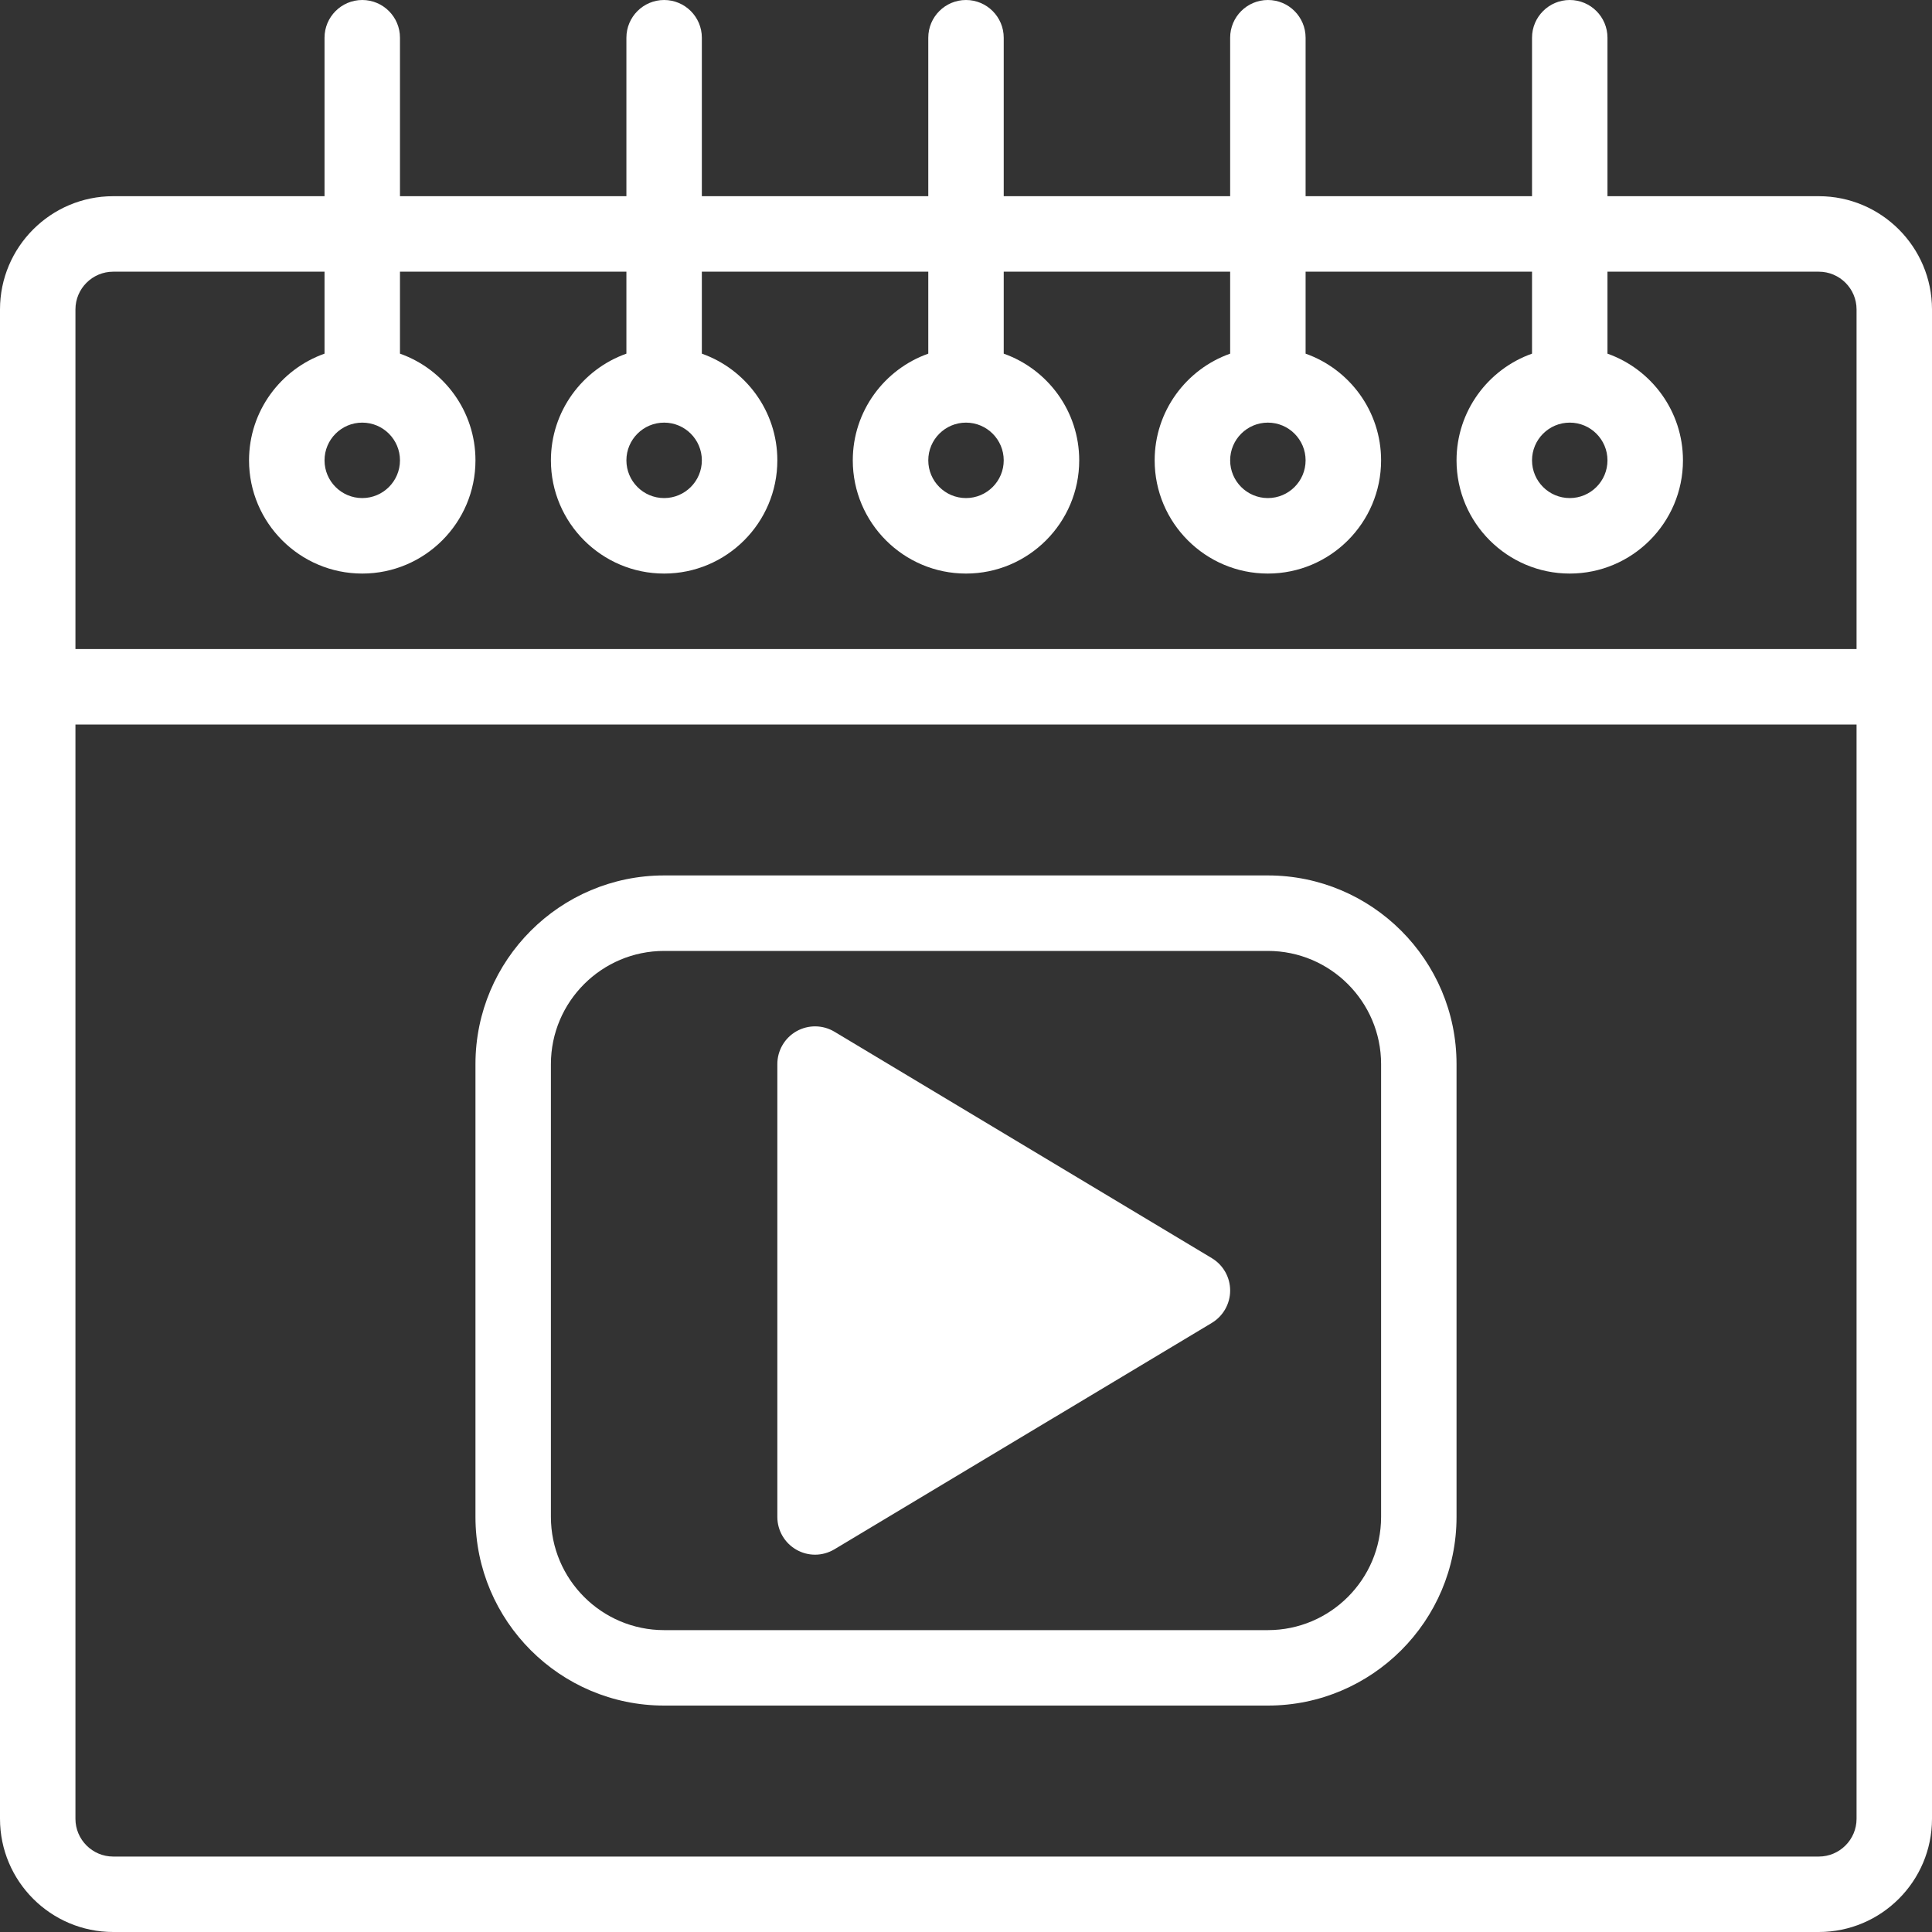
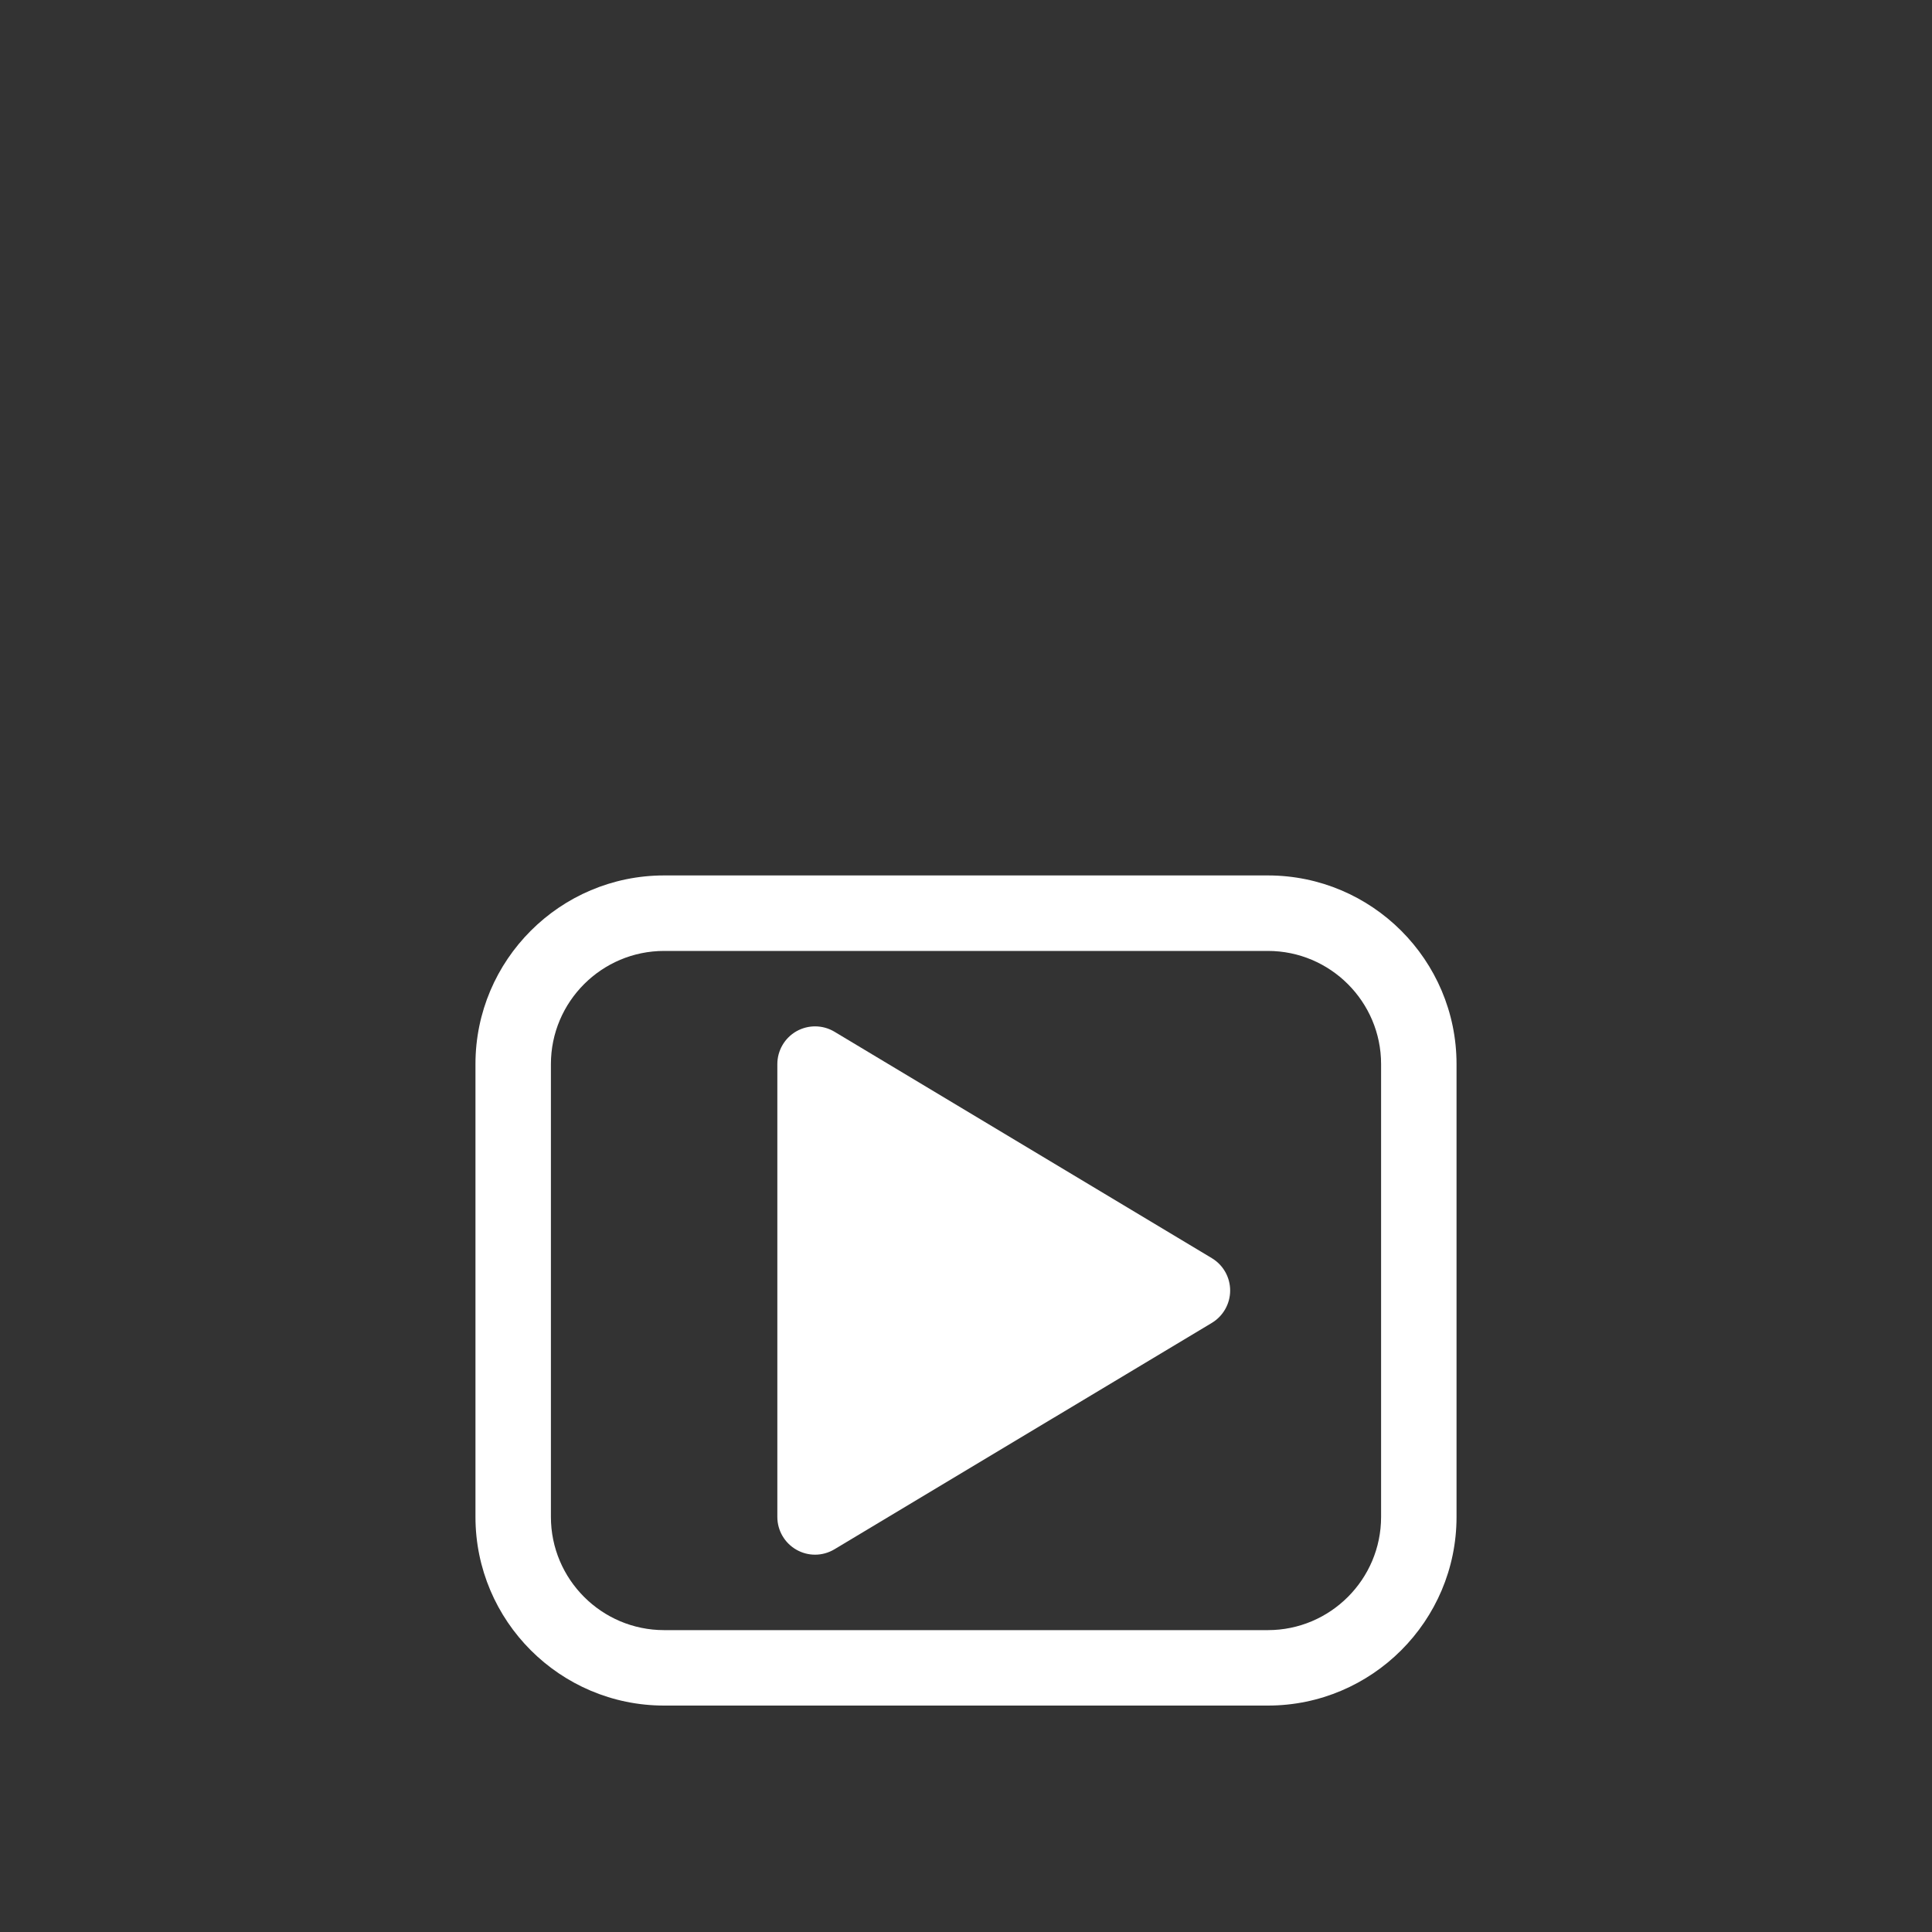
<svg xmlns="http://www.w3.org/2000/svg" width="40" height="40" viewBox="0 0 40 40" fill="none">
  <rect x="0" y="0" width="40" height="40" fill="#333333" stroke="none" />
  <g clip-path="url(#clip0_21_253)">
-     <path d="M37.656 4.062H33.281V0.781C33.281 0.35 32.931 0 32.5 0C32.069 0 31.719 0.35 31.719 0.781V4.062H27.031V0.781C27.031 0.35 26.681 0 26.25 0C25.819 0 25.469 0.35 25.469 0.781V4.062H20.781V0.781C20.781 0.35 20.431 0 20 0C19.569 0 19.219 0.35 19.219 0.781V4.062H14.531V0.781C14.531 0.35 14.181 0 13.75 0C13.319 0 12.969 0.35 12.969 0.781V4.062H8.281V0.781C8.281 0.35 7.931 0 7.5 0C7.069 0 6.719 0.35 6.719 0.781V4.062H2.344C1.051 4.062 0 5.114 0 6.406V37.656C0 38.949 1.051 40 2.344 40H37.656C38.949 40 40 38.949 40 37.656V6.406C40 5.114 38.949 4.062 37.656 4.062ZM2.344 5.625H6.719V7.322C5.809 7.644 5.156 8.513 5.156 9.531C5.156 10.824 6.208 11.875 7.5 11.875C8.792 11.875 9.844 10.824 9.844 9.531C9.844 8.513 9.191 7.644 8.281 7.322V5.625H12.969V7.322C12.059 7.644 11.406 8.513 11.406 9.531C11.406 10.824 12.458 11.875 13.75 11.875C15.042 11.875 16.094 10.824 16.094 9.531C16.094 8.513 15.441 7.644 14.531 7.322V5.625H19.219V7.322C18.309 7.644 17.656 8.513 17.656 9.531C17.656 10.824 18.708 11.875 20 11.875C21.292 11.875 22.344 10.824 22.344 9.531C22.344 8.513 21.691 7.644 20.781 7.322V5.625H25.469V7.322C24.559 7.644 23.906 8.513 23.906 9.531C23.906 10.824 24.958 11.875 26.25 11.875C27.542 11.875 28.594 10.824 28.594 9.531C28.594 8.513 27.941 7.644 27.031 7.322V5.625H31.719V7.322C30.809 7.644 30.156 8.513 30.156 9.531C30.156 10.824 31.208 11.875 32.5 11.875C33.792 11.875 34.844 10.824 34.844 9.531C34.844 8.513 34.191 7.644 33.281 7.322V5.625H37.656C38.087 5.625 38.438 5.975 38.438 6.406V13.438H1.562V6.406C1.562 5.975 1.913 5.625 2.344 5.625ZM7.5 8.75C7.931 8.75 8.281 9.1 8.281 9.531C8.281 9.962 7.931 10.312 7.5 10.312C7.069 10.312 6.719 9.962 6.719 9.531C6.719 9.1 7.069 8.75 7.5 8.75ZM13.75 8.75C14.181 8.75 14.531 9.1 14.531 9.531C14.531 9.962 14.181 10.312 13.75 10.312C13.319 10.312 12.969 9.962 12.969 9.531C12.969 9.1 13.319 8.75 13.75 8.75ZM20 8.75C20.431 8.75 20.781 9.1 20.781 9.531C20.781 9.962 20.431 10.312 20 10.312C19.569 10.312 19.219 9.962 19.219 9.531C19.219 9.1 19.569 8.75 20 8.75ZM26.25 8.75C26.681 8.75 27.031 9.1 27.031 9.531C27.031 9.962 26.681 10.312 26.25 10.312C25.819 10.312 25.469 9.962 25.469 9.531C25.469 9.1 25.819 8.75 26.25 8.75ZM32.5 8.75C32.931 8.75 33.281 9.1 33.281 9.531C33.281 9.962 32.931 10.312 32.5 10.312C32.069 10.312 31.719 9.962 31.719 9.531C31.719 9.1 32.069 8.75 32.5 8.75ZM37.656 38.438H2.344C1.913 38.438 1.562 38.087 1.562 37.656V15H38.438V37.656C38.438 38.087 38.087 38.438 37.656 38.438Z" fill="white" />
    <path d="M25.09 26.049L17.277 21.361C17.035 21.216 16.735 21.213 16.49 21.351C16.245 21.49 16.094 21.75 16.094 22.031V31.406C16.094 31.688 16.245 31.947 16.49 32.086C16.61 32.154 16.742 32.188 16.875 32.188C17.014 32.188 17.153 32.15 17.277 32.076L25.09 27.389C25.325 27.247 25.469 26.993 25.469 26.719C25.469 26.444 25.325 26.19 25.09 26.049Z" fill="white" />
    <path d="M26.25 18.125H13.75C11.596 18.125 9.844 19.877 9.844 22.031V31.406C9.844 33.56 11.596 35.312 13.75 35.312H26.25C28.404 35.312 30.156 33.56 30.156 31.406V22.031C30.156 19.877 28.404 18.125 26.25 18.125ZM28.594 31.406C28.594 32.699 27.542 33.75 26.25 33.75H13.75C12.458 33.75 11.406 32.699 11.406 31.406V22.031C11.406 20.739 12.458 19.688 13.75 19.688H26.25C27.542 19.688 28.594 20.739 28.594 22.031V31.406Z" fill="white" />
  </g>
  <defs>
    <clipPath id="clip0_21_253">
      <rect width="40" height="40" fill="white" />
    </clipPath>
  </defs>
</svg>